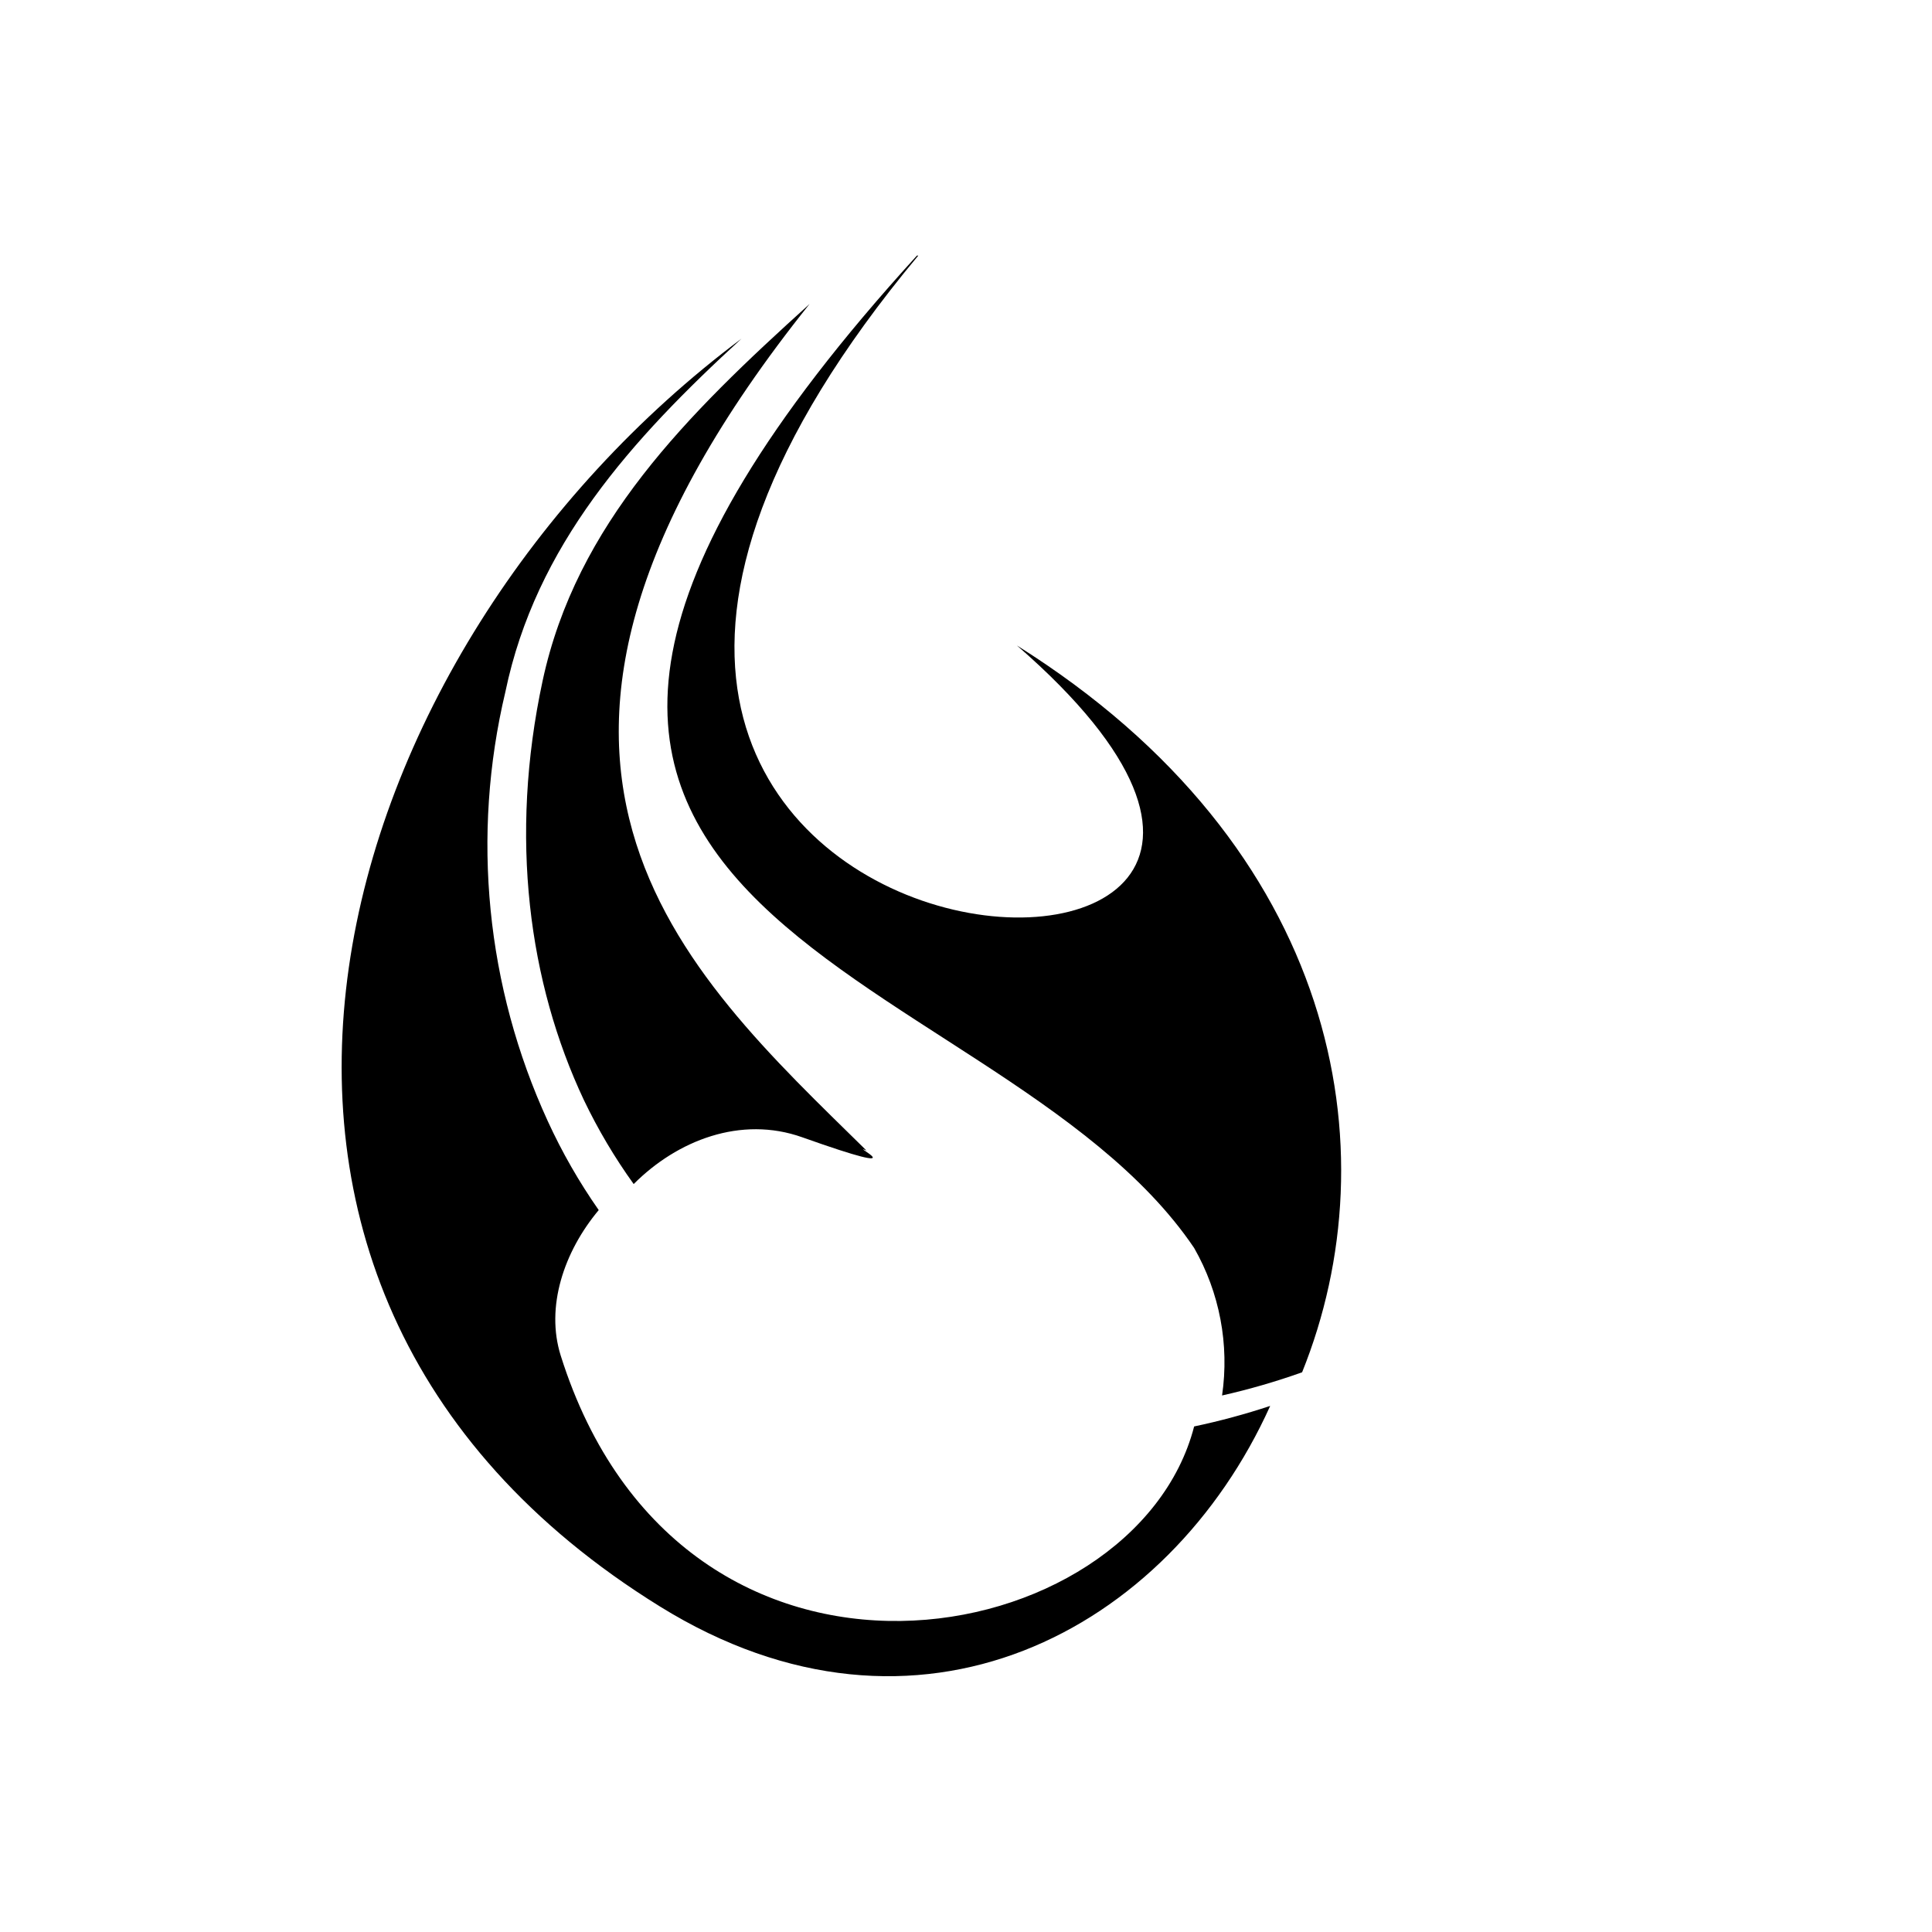
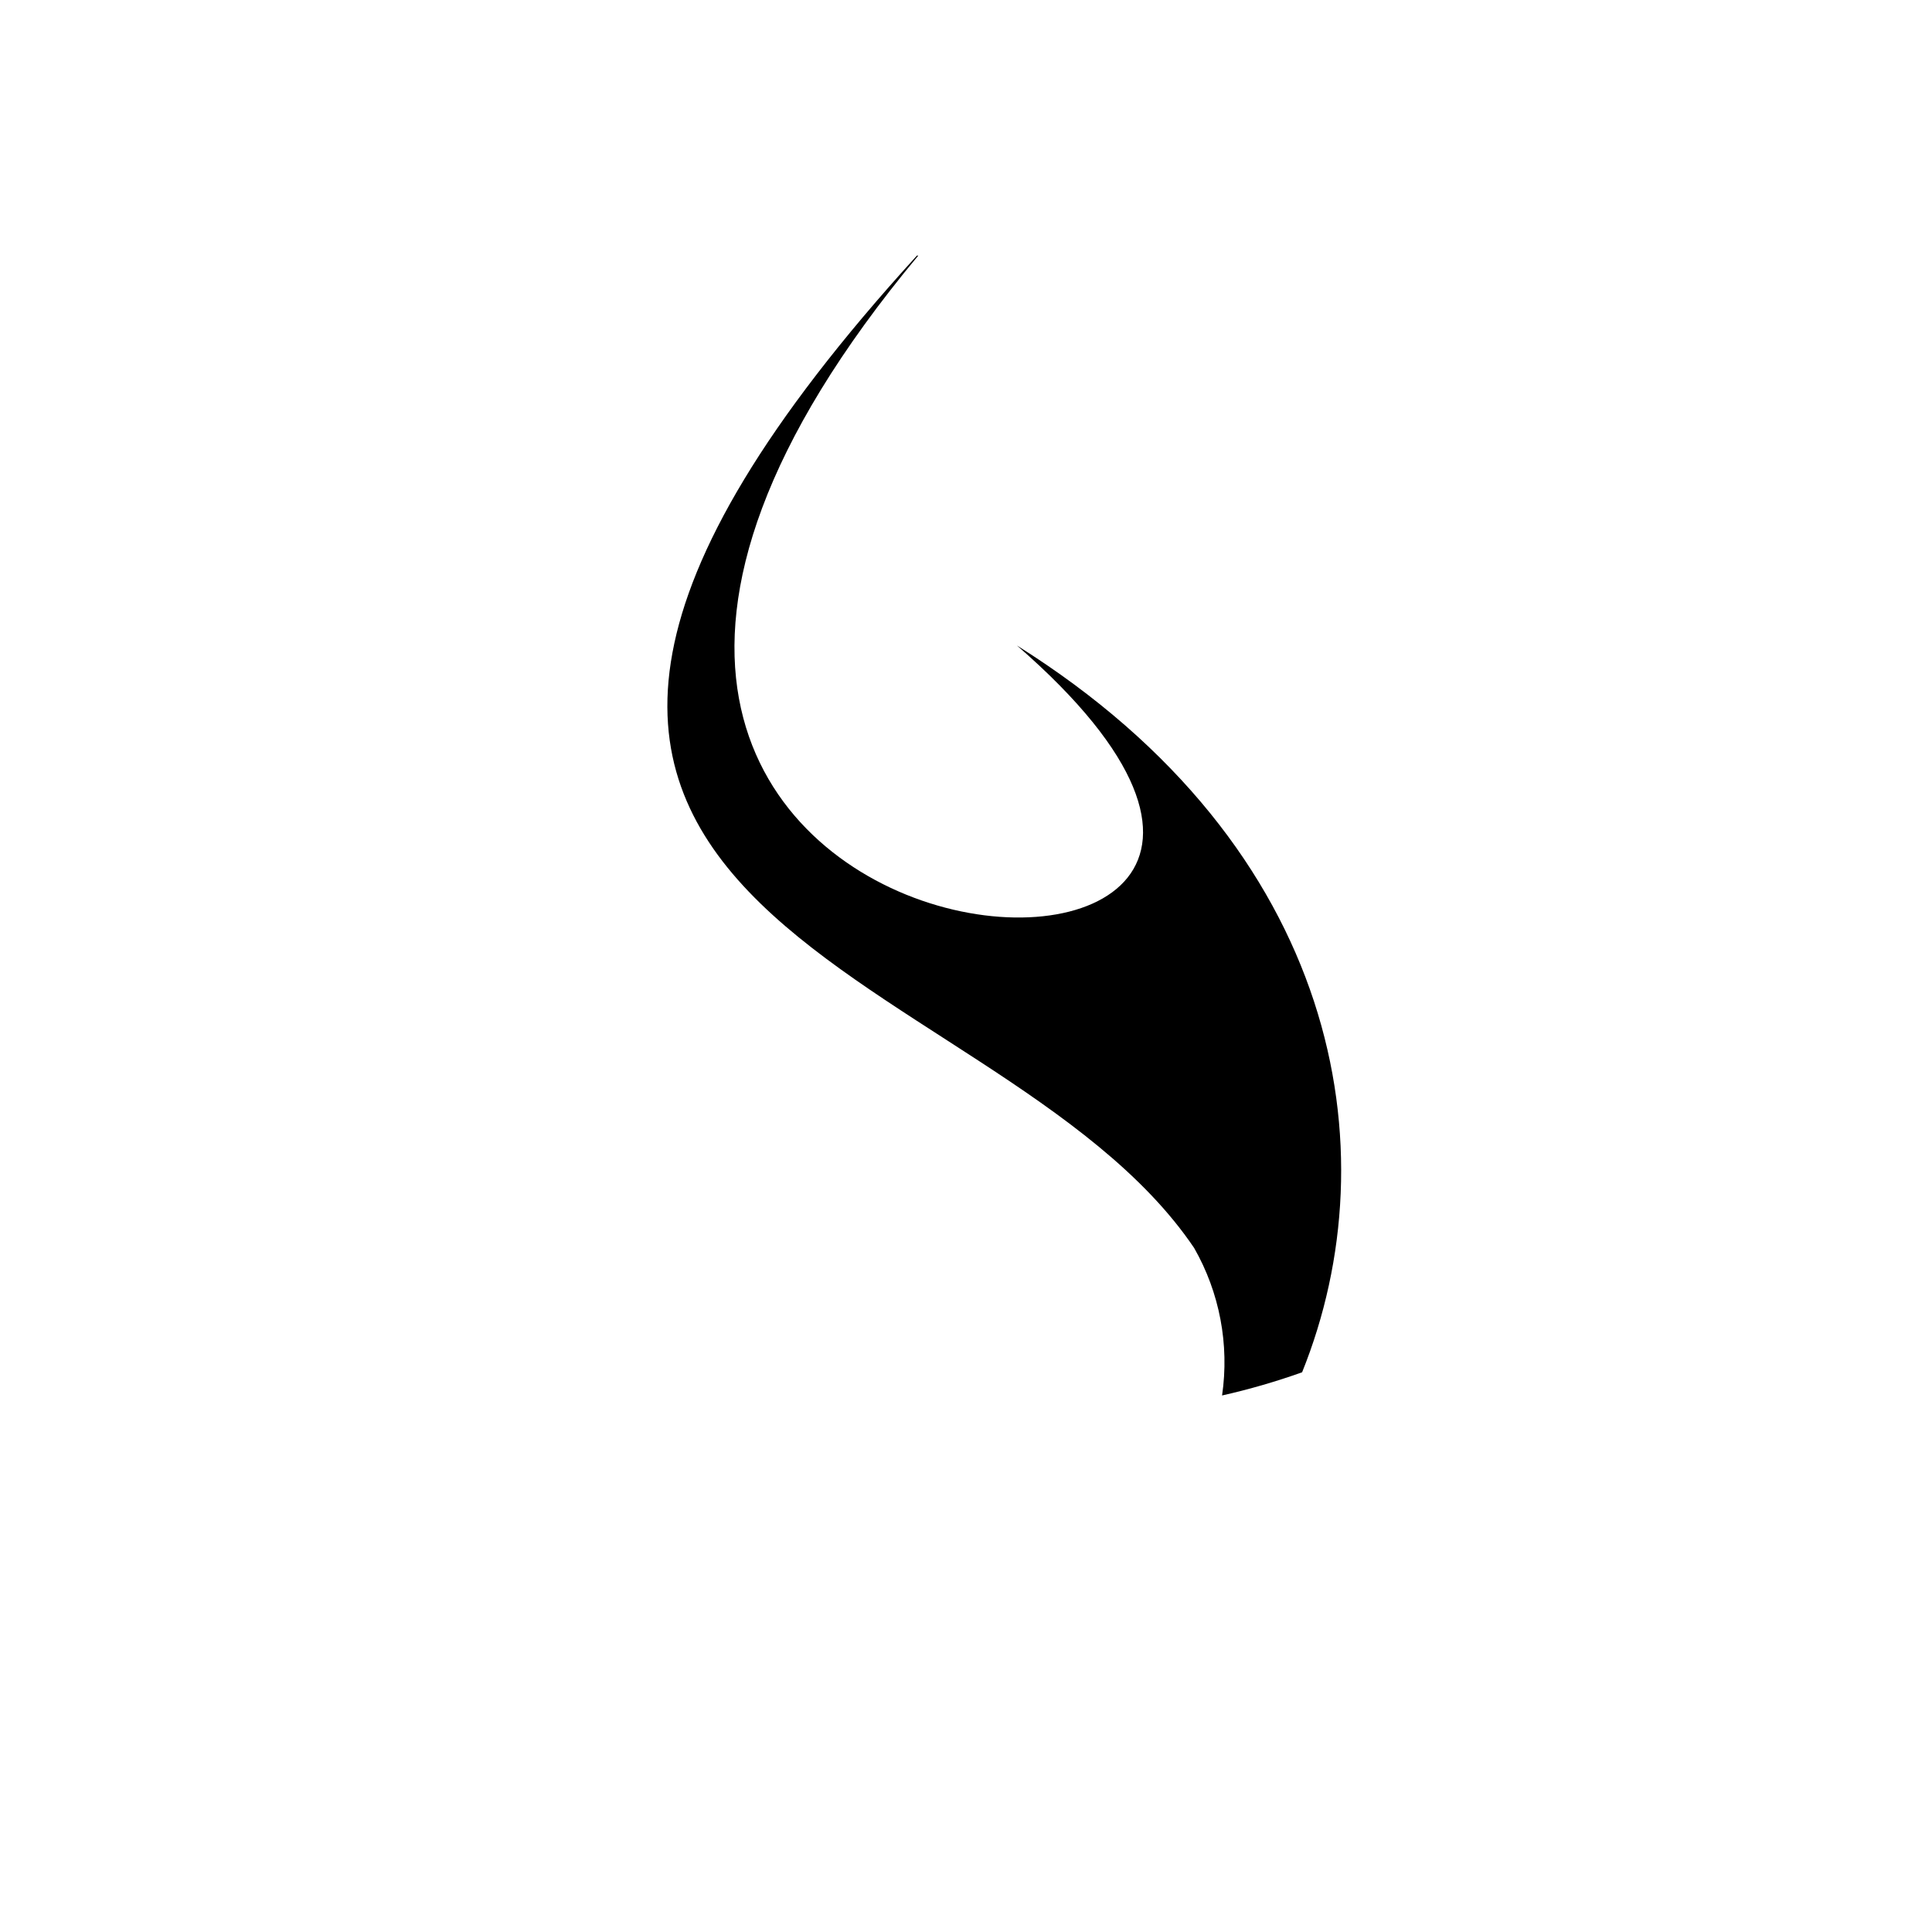
<svg xmlns="http://www.w3.org/2000/svg" fill="#000000" width="800px" height="800px" version="1.1" viewBox="144 144 512 512">
  <g>
-     <path d="m311.93 457.79c11.539-11.586 28.414-18.188 44.688-12.395 32.293 11.488 11.738 1.258 17.027 3.527-48.418-47.66-111.95-103.28-15.113-224.35-32.496 29.324-61.816 58.344-70.734 99.855-8.918 41.516-3.68 80.055 10.934 111.09 3.734 7.801 8.148 15.25 13.199 22.27z" />
-     <path d="m460.46 522.02c-15.566 60.457-135.73 83.281-167.87-18.793-4.031-12.848 0.805-27.457 10.078-38.543v0.004c-5.199-7.438-9.719-15.328-13.504-23.578-16.344-35.602-20.301-75.648-11.234-113.76 8.062-38.793 33.402-66.855 62.574-93.605-109.98 82.27-160.31 250.14-21.613 335.99 68.266 42.32 134.77 6.602 161.72-53.152-6.613 2.188-13.34 4.004-20.152 5.441z" />
    <path d="m387 211.73c-162.83 178.7 19.547 183.23 73.457 262.99 6.762 11.84 9.371 25.602 7.406 39.094 7.188-1.617 14.27-3.672 21.207-6.144 23.781-58.945 9.773-139.1-75.57-192.61 134.92 117.19-193.46 97.488-26.148-103.33z" />
  </g>
</svg>